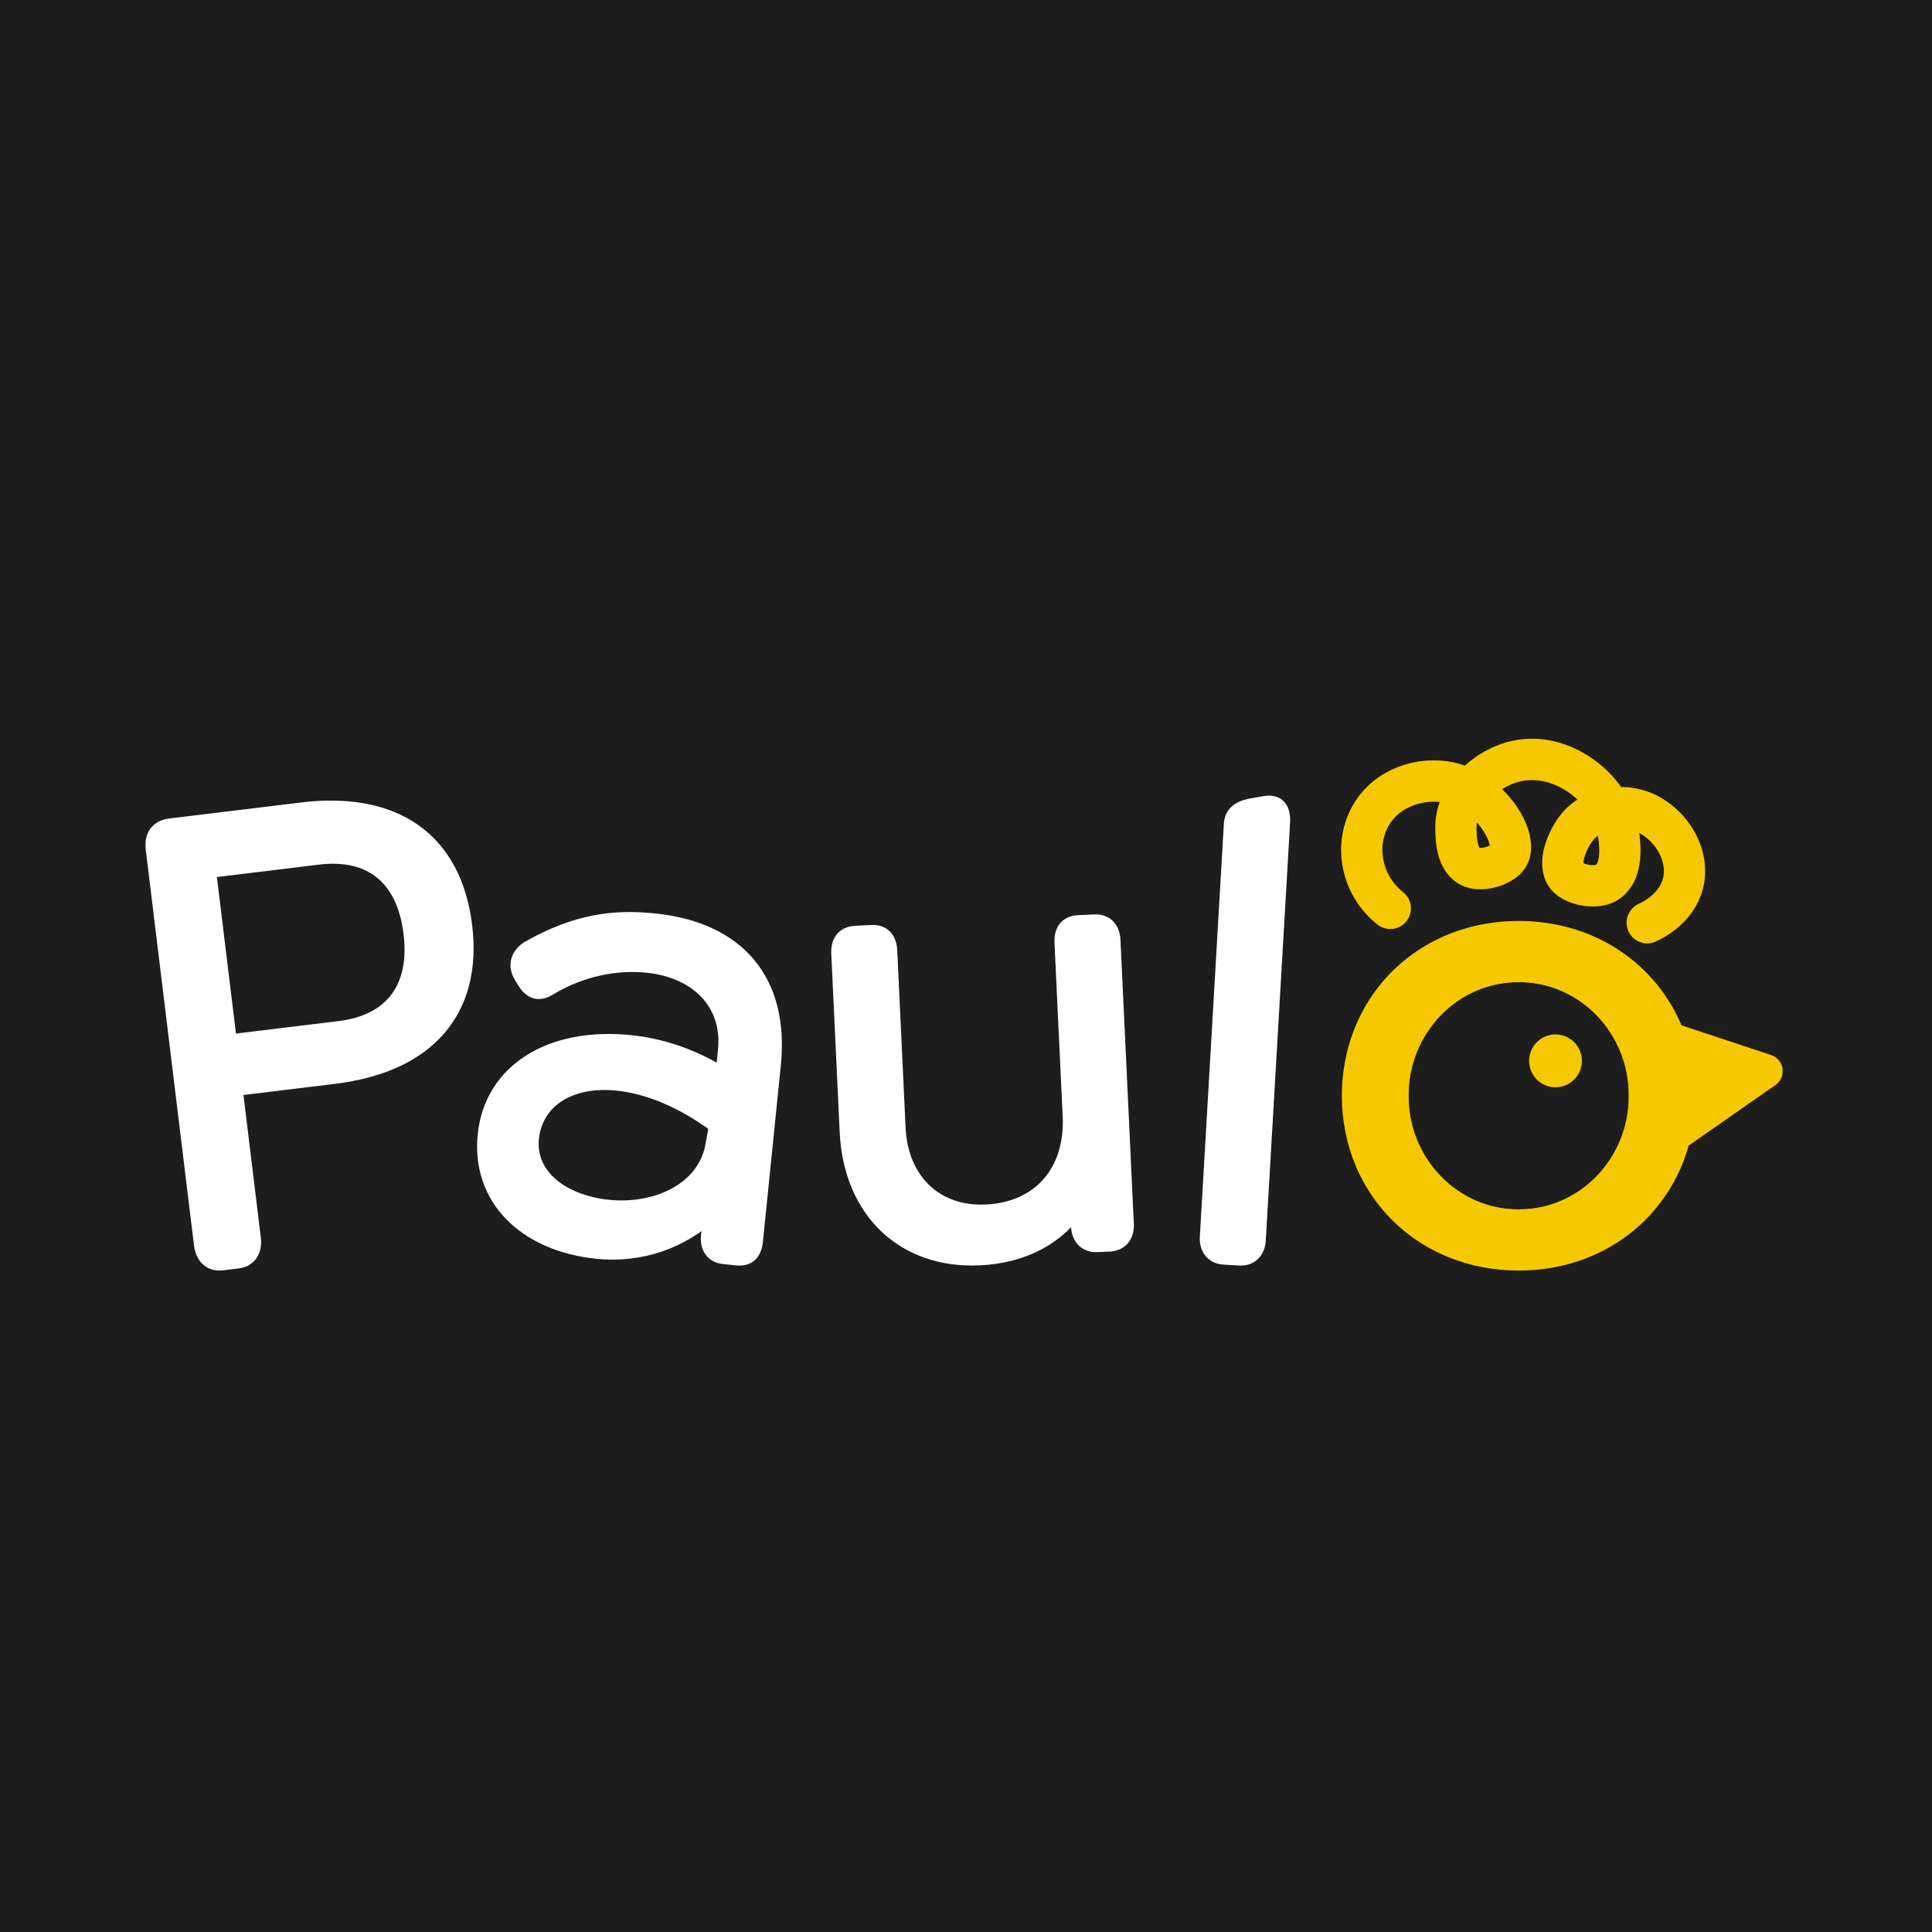
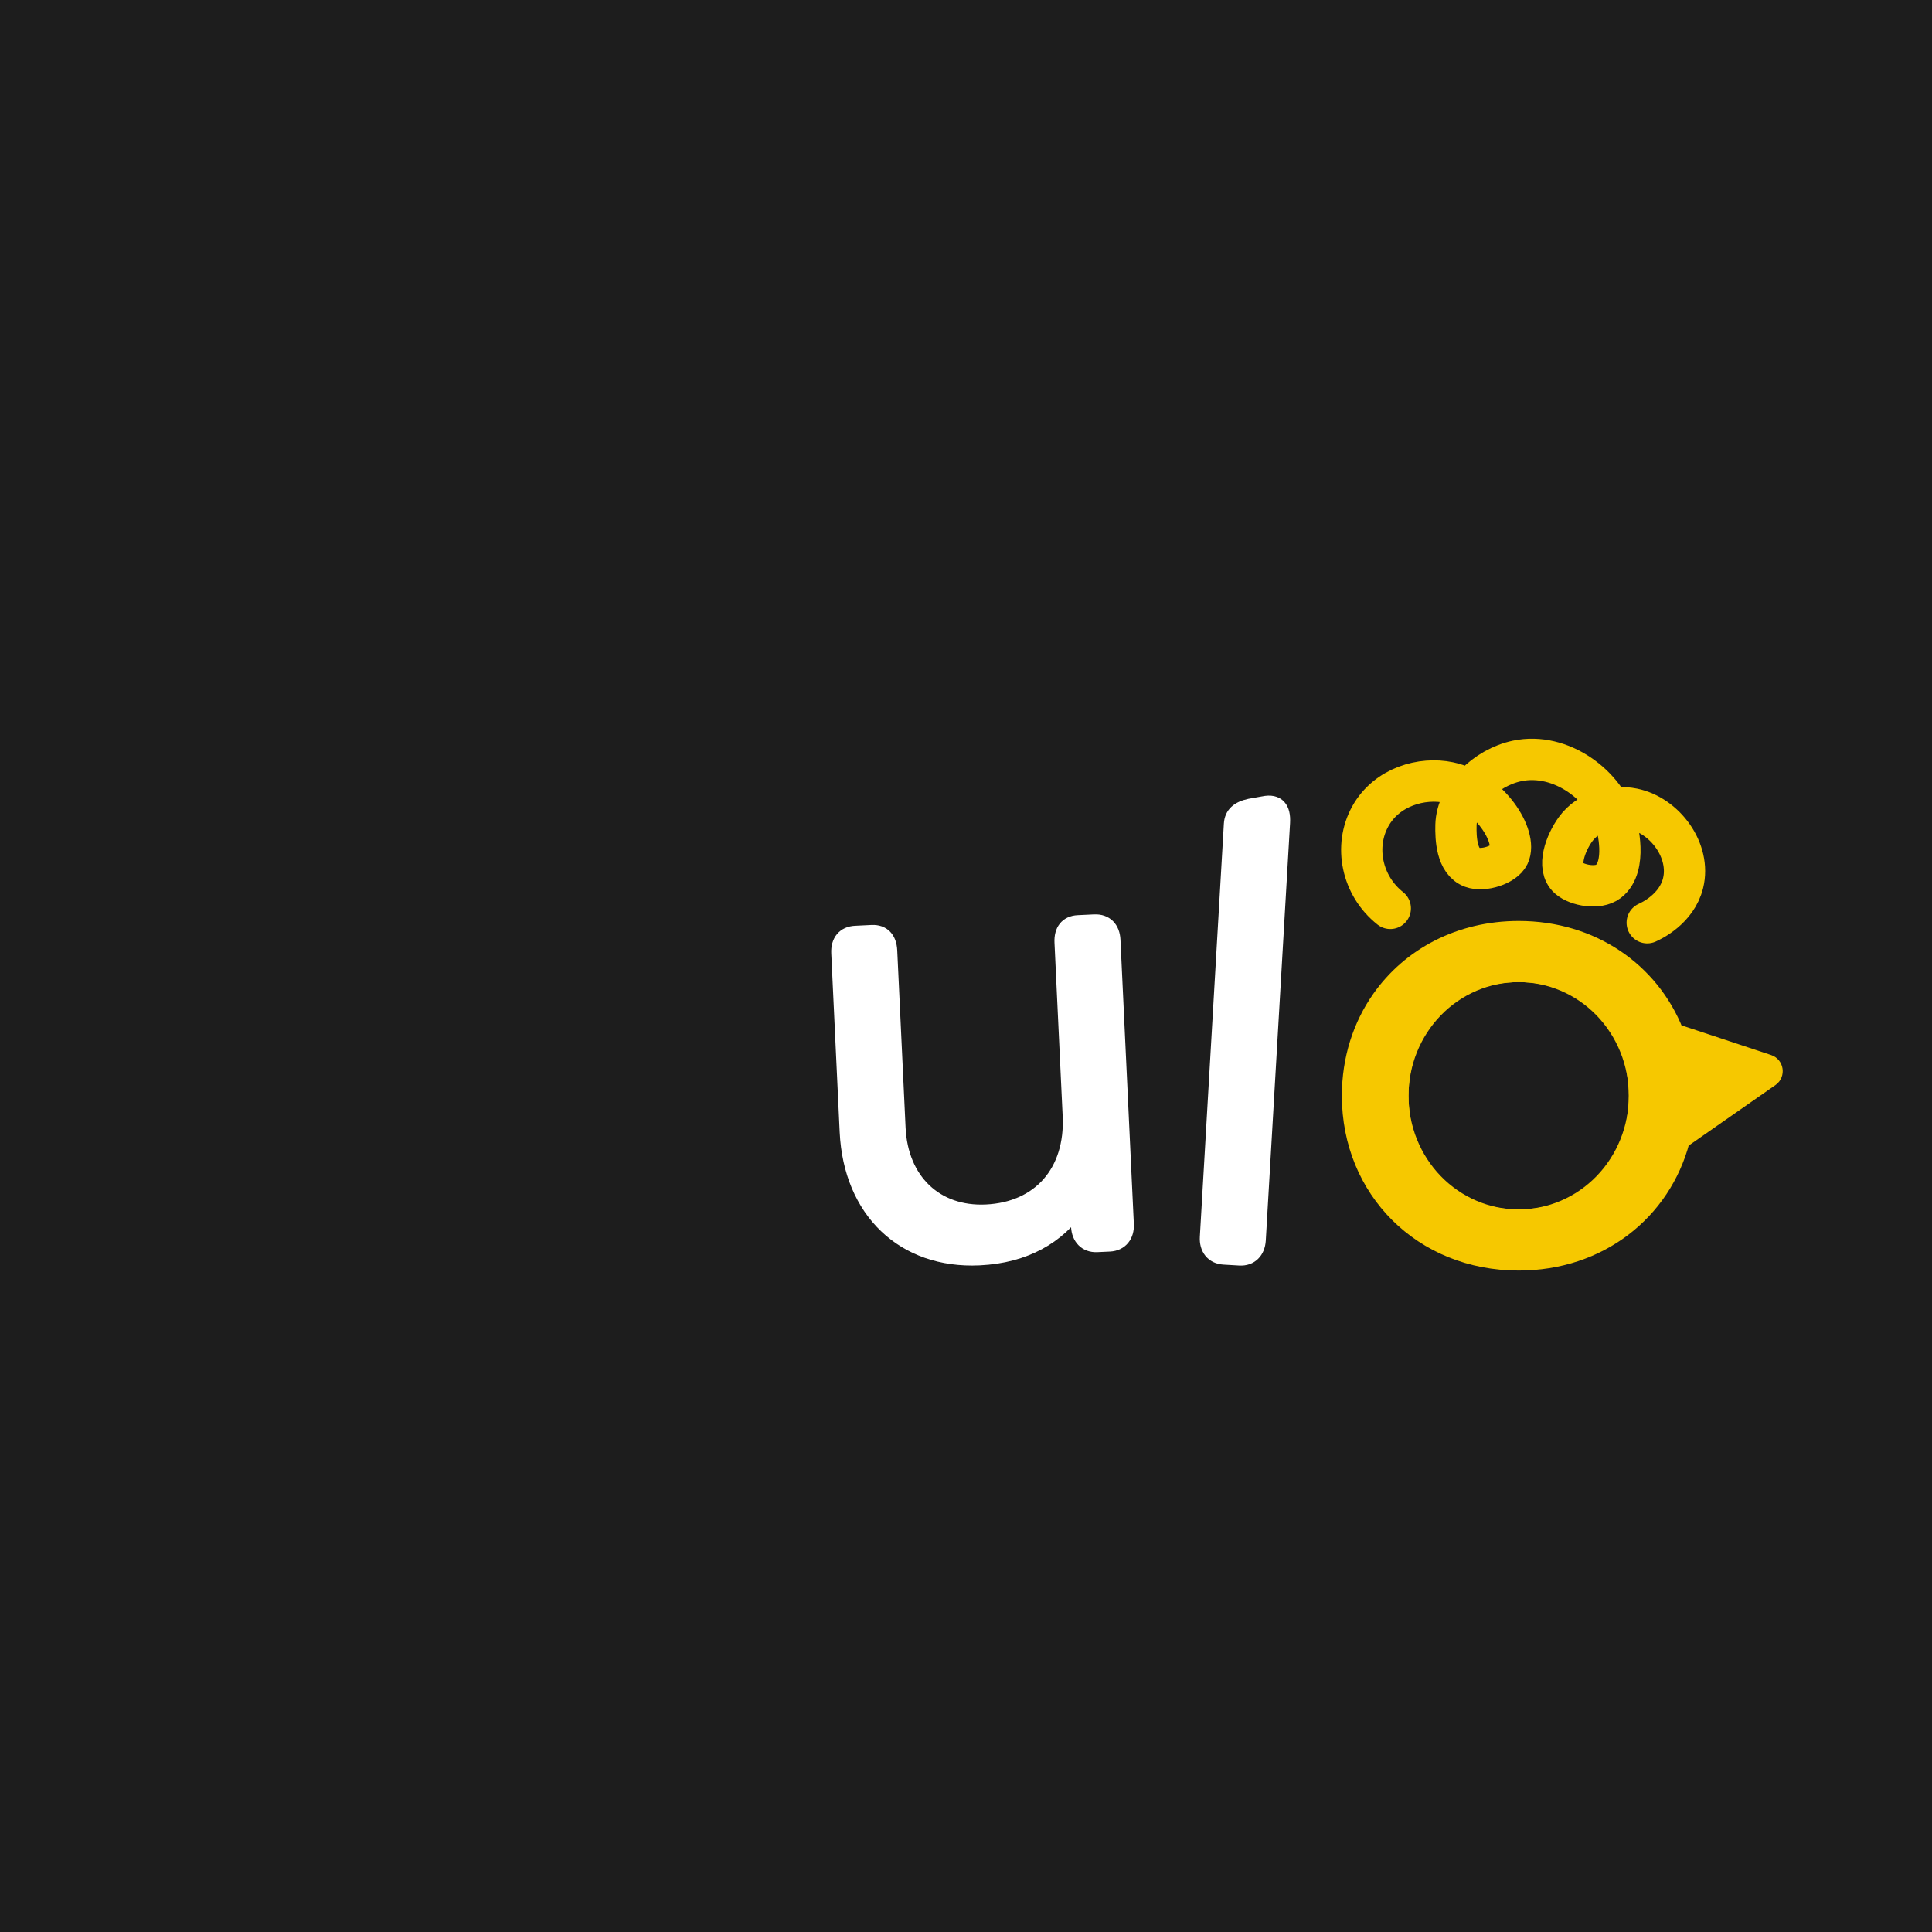
<svg xmlns="http://www.w3.org/2000/svg" width="500" zoomAndPan="magnify" viewBox="0 0 375 375" height="500" preserveAspectRatio="xMidYMid meet" version="1.0">
  <defs>
    <clipPath id="dd453f1e04">
-       <path d="M 0 65.824 L 375 65.824 L 375 326.824 L 0 326.824 Z M 0 65.824 " clip-rule="nonzero" />
-     </clipPath>
+       </clipPath>
  </defs>
  <rect x="-37.5" width="450" fill="#ffffff" y="-37.5" height="450" fill-opacity="1" />
  <rect x="-37.5" width="450" fill="#ffffff" y="-37.5" height="450" fill-opacity="1" />
  <rect x="-37.5" width="450" fill="#1d1d1d" y="-37.5" height="450" fill-opacity="1" />
  <g clip-path="url(#dd453f1e04)">
-     <path fill="#1d1d1d" d="M -44.406 65.828 L 419.094 65.828 L 419.094 326.824 L -44.406 326.824 Z M -44.406 65.828 " fill-opacity="1" fill-rule="nonzero" />
-   </g>
-   <path stroke-linecap="butt" transform="matrix(0.339, 0, 0, 0.34, -44.406, 65.826)" fill-opacity="1" fill="#ffffff" fill-rule="nonzero" stroke-linejoin="miter" d="M 246.581 516.827 L 218.963 290.985 C 218.065 283.709 221.531 279.008 228.38 278.181 L 303.786 269.031 C 357.548 262.514 390.865 286.434 396.816 335.055 C 402.665 382.894 376.094 414.09 322.332 420.619 L 265.323 427.539 L 275.799 513.287 C 276.64 520.183 273.601 525.206 267.096 525.999 L 258.082 527.091 C 251.601 527.873 247.433 523.724 246.581 516.827 Z M 325.291 393.837 C 355.602 390.159 370.407 370.504 366.574 339.112 C 362.694 307.342 343.572 291.79 313.26 295.457 L 250.116 303.123 L 262.134 401.504 Z M 325.291 393.837 " stroke="#ffffff" stroke-width="9.088" stroke-opacity="1" stroke-miterlimit="10" />
-   <path stroke-linecap="butt" transform="matrix(0.339, 0, 0, 0.34, -44.406, 65.826)" fill-opacity="1" fill="#ffffff" fill-rule="nonzero" stroke-linejoin="miter" d="M 573.541 414.205 L 563.295 514.735 C 562.605 521.597 559.335 524.919 552.831 524.264 L 545.601 523.517 C 539.085 522.861 536.276 518.183 536.898 512.045 L 538.256 498.654 C 521.276 514.827 497.411 522.999 473.189 520.528 C 431.238 516.264 405.428 489.884 409.042 454.435 C 412.715 418.286 445.928 397.182 491.862 401.86 C 513.205 404.033 530.693 411.665 545.14 420.435 L 546.614 405.975 C 549.296 379.573 531.176 360.193 501.532 357.17 C 484.528 355.434 464.094 358.837 445.007 370.412 C 438.779 374.159 434.657 371.55 431.526 366.48 L 429.661 363.366 C 425.586 356.745 428.74 350.848 434.174 347.745 C 461.285 332.607 482.376 330.009 505.527 332.365 C 553.245 337.227 578.411 366.457 573.541 414.205 Z M 539.43 460.286 L 541.468 448.838 C 531.038 441.067 512.469 429.263 490.641 425.366 C 461.297 420.125 439.285 431.711 435.394 453.539 C 431.745 473.941 447.275 490.367 473.764 495.103 C 502.395 500.195 534.446 488.194 539.43 460.286 Z M 539.43 460.286 " stroke="#ffffff" stroke-width="9.088" stroke-opacity="1" stroke-miterlimit="10" />
+     </g>
  <path stroke-linecap="butt" transform="matrix(0.339, 0, 0, 0.34, -44.406, 65.826)" fill-opacity="1" fill="#ffffff" fill-rule="nonzero" stroke-linejoin="miter" d="M 767.984 343.055 L 775.651 505.356 C 775.939 511.517 772.519 516.045 766.337 516.344 L 759.085 516.678 C 752.914 516.965 749.069 512.792 748.781 506.608 L 748.228 494.988 C 736.659 511.907 717.894 522.988 691.749 524.218 C 648.544 526.264 618.428 497.482 616.298 452.458 L 611.486 350.434 C 611.175 343.894 614.606 339.733 620.788 339.446 L 630.228 338.986 C 636.398 338.699 639.863 342.538 640.174 349.067 L 644.963 450.366 C 646.379 480.505 666.595 499.93 695.64 498.562 C 726.505 497.103 745.489 475.459 743.98 443.504 L 739.295 344.377 C 738.984 337.836 742.058 333.699 748.228 333.4 L 757.669 332.951 C 763.851 332.699 767.673 336.515 767.984 343.055 Z M 767.984 343.055 " stroke="#ffffff" stroke-width="9.088" stroke-opacity="1" stroke-miterlimit="10" />
  <path stroke-linecap="butt" transform="matrix(0.339, 0, 0, 0.34, -44.406, 65.826)" fill-opacity="1" fill="#ffffff" fill-rule="nonzero" stroke-linejoin="miter" d="M 822.517 512.7 L 836.274 276.824 C 836.597 271.376 840.05 268.296 846.693 266.87 L 854.418 265.502 C 862.534 263.79 865.539 268.33 865.101 275.951 L 851.194 514.367 C 850.826 520.54 846.946 524.678 840.776 524.321 L 831.715 523.793 C 825.533 523.425 822.16 518.873 822.517 512.7 Z M 822.517 512.7 " stroke="#ffffff" stroke-width="9.088" stroke-opacity="1" stroke-miterlimit="10" />
  <path stroke-linecap="butt" transform="matrix(0.339, 0, 0, 0.34, -44.406, 65.826)" fill="none" stroke-linejoin="miter" d="M 1068.143 431.941 C 1068.143 434.217 1068.028 436.481 1067.809 438.746 C 1067.602 441.01 1067.268 443.251 1066.842 445.481 C 1066.405 447.711 1065.875 449.918 1065.23 452.091 C 1064.586 454.275 1063.837 456.412 1062.997 458.504 C 1062.145 460.608 1061.201 462.665 1060.153 464.665 C 1059.117 466.677 1057.978 468.62 1056.746 470.516 C 1055.514 472.401 1054.202 474.229 1052.797 475.987 C 1051.393 477.746 1049.908 479.424 1048.342 481.033 C 1046.776 482.643 1045.13 484.171 1043.426 485.608 C 1041.711 487.056 1039.938 488.401 1038.096 489.666 C 1036.254 490.93 1034.354 492.103 1032.397 493.171 C 1030.452 494.24 1028.449 495.217 1026.399 496.08 C 1024.362 496.953 1022.278 497.723 1020.16 498.378 C 1018.042 499.045 1015.889 499.597 1013.724 500.034 C 1011.549 500.482 1009.361 500.815 1007.162 501.034 C 1004.952 501.264 1002.742 501.367 1000.531 501.367 C 998.321 501.367 996.111 501.264 993.9 501.034 C 991.702 500.815 989.514 500.482 987.338 500.034 C 985.163 499.597 983.021 499.045 980.903 498.378 C 978.785 497.723 976.701 496.953 974.652 496.08 C 972.614 495.217 970.611 494.24 968.654 493.171 C 966.708 492.103 964.809 490.93 962.967 489.666 C 961.125 488.401 959.352 487.056 957.637 485.608 C 955.921 484.171 954.287 482.643 952.721 481.033 C 951.155 479.424 949.67 477.746 948.266 475.987 C 946.861 474.229 945.549 472.401 944.317 470.516 C 943.085 468.62 941.945 466.677 940.898 464.665 C 939.862 462.665 938.918 460.608 938.066 458.504 C 937.214 456.412 936.477 454.275 935.832 452.091 C 935.188 449.918 934.647 447.711 934.221 445.481 C 933.783 443.251 933.461 441.01 933.242 438.746 C 933.023 436.481 932.92 434.217 932.92 431.941 C 932.92 429.665 933.023 427.401 933.242 425.136 C 933.461 422.872 933.783 420.63 934.221 418.389 C 934.647 416.159 935.188 413.964 935.832 411.78 C 936.477 409.607 937.214 407.469 938.066 405.366 C 938.918 403.274 939.862 401.216 940.898 399.216 C 941.945 397.205 943.085 395.262 944.317 393.366 C 945.549 391.481 946.861 389.653 948.266 387.895 C 949.67 386.136 951.155 384.458 952.721 382.848 C 954.287 381.239 955.921 379.711 957.637 378.274 C 959.352 376.825 961.125 375.469 962.967 374.216 C 964.809 372.952 966.708 371.779 968.654 370.71 C 970.611 369.641 972.614 368.664 974.652 367.791 C 976.701 366.929 978.785 366.159 980.903 365.503 C 983.021 364.837 985.163 364.285 987.338 363.848 C 989.514 363.4 991.702 363.067 993.9 362.848 C 996.111 362.618 998.321 362.515 1000.531 362.515 C 1002.742 362.515 1004.952 362.618 1007.162 362.848 C 1009.361 363.067 1011.549 363.4 1013.724 363.848 C 1015.889 364.285 1018.042 364.837 1020.16 365.503 C 1022.278 366.159 1024.362 366.929 1026.399 367.791 C 1028.449 368.664 1030.452 369.641 1032.397 370.71 C 1034.354 371.779 1036.254 372.952 1038.096 374.216 C 1039.938 375.469 1041.711 376.825 1043.426 378.274 C 1045.13 379.711 1046.776 381.239 1048.342 382.848 C 1049.908 384.458 1051.393 386.136 1052.797 387.895 C 1054.202 389.653 1055.514 391.481 1056.746 393.366 C 1057.978 395.262 1059.117 397.205 1060.153 399.216 C 1061.201 401.216 1062.145 403.274 1062.997 405.366 C 1063.837 407.469 1064.586 409.607 1065.23 411.78 C 1065.875 413.964 1066.405 416.159 1066.842 418.401 C 1067.268 420.63 1067.602 422.872 1067.809 425.136 C 1068.028 427.401 1068.143 429.665 1068.143 431.941 Z M 1068.143 431.941 " stroke="#f6c800" stroke-width="9.088" stroke-opacity="1" stroke-miterlimit="10" />
-   <path fill="#f6c800" d="M 307.047 205.91 C 307.047 206.25 307.012 206.582 306.949 206.914 C 306.883 207.242 306.785 207.562 306.656 207.875 C 306.527 208.188 306.371 208.484 306.184 208.762 C 305.996 209.043 305.785 209.301 305.547 209.539 C 305.309 209.777 305.047 209.992 304.77 210.18 C 304.488 210.367 304.195 210.523 303.883 210.652 C 303.574 210.781 303.254 210.879 302.922 210.945 C 302.594 211.012 302.258 211.043 301.922 211.043 C 301.586 211.043 301.254 211.012 300.922 210.945 C 300.594 210.879 300.273 210.781 299.961 210.652 C 299.652 210.523 299.355 210.367 299.074 210.18 C 298.797 209.992 298.539 209.777 298.301 209.539 C 298.062 209.301 297.848 209.043 297.664 208.762 C 297.477 208.484 297.316 208.188 297.188 207.875 C 297.059 207.562 296.965 207.242 296.898 206.914 C 296.832 206.582 296.801 206.25 296.801 205.91 C 296.801 205.574 296.832 205.242 296.898 204.91 C 296.965 204.582 297.059 204.258 297.188 203.949 C 297.316 203.637 297.477 203.34 297.664 203.062 C 297.848 202.781 298.062 202.52 298.301 202.285 C 298.539 202.047 298.797 201.832 299.074 201.645 C 299.355 201.457 299.652 201.301 299.961 201.172 C 300.273 201.043 300.594 200.945 300.922 200.879 C 301.254 200.812 301.586 200.781 301.922 200.781 C 302.258 200.781 302.594 200.812 302.922 200.879 C 303.254 200.945 303.574 201.043 303.883 201.172 C 304.195 201.301 304.488 201.457 304.77 201.645 C 305.047 201.832 305.309 202.047 305.547 202.285 C 305.785 202.52 305.996 202.781 306.184 203.062 C 306.371 203.34 306.527 203.637 306.656 203.949 C 306.785 204.258 306.883 204.582 306.949 204.91 C 307.012 205.242 307.047 205.574 307.047 205.91 Z M 307.047 205.91 " fill-opacity="1" fill-rule="nonzero" />
  <path stroke-linecap="round" transform="matrix(0.339, 0, 0, 0.34, -44.406, 65.826)" fill="none" stroke-linejoin="round" d="M 927.026 324.951 C 910.644 312.032 906.073 289.48 915.605 272.376 C 925.057 255.445 945.215 249.928 960.549 253.134 C 983.988 258.031 999.956 284.054 994.925 294.537 C 992.231 300.135 980.396 303.928 973.869 301.549 C 965.016 298.33 964.429 285.066 964.625 277.457 C 965.074 260.537 981.732 244.594 999.553 240.812 C 1024.914 235.445 1050.449 255.203 1056.343 276.376 C 1056.7 277.675 1063.181 301.054 1051.796 309.675 C 1046.097 313.986 1034.136 312.055 1029.093 307.595 C 1022.174 301.48 1027.355 287.675 1033.077 279.801 C 1040.629 269.399 1054.72 265.916 1065.921 268.169 C 1084.341 271.87 1099.238 292.158 1094.656 310.583 C 1090.983 325.365 1076.443 332.124 1074.129 333.147 " stroke="#f6c800" stroke-width="23.628" stroke-opacity="1" stroke-miterlimit="10" />
  <path stroke-linecap="round" transform="matrix(0.339, 0, 0, 0.34, -44.406, 65.826)" fill="none" stroke-linejoin="round" d="M 1094.046 392.952 L 1094.034 392.952 " stroke="#f6c800" stroke-width="1.346" stroke-opacity="1" stroke-miterlimit="10" />
  <path stroke-linecap="butt" transform="matrix(0.339, 0, 0, 0.34, -44.406, 65.826)" fill-opacity="1" fill="#f6c800" fill-rule="nonzero" stroke-linejoin="miter" d="M 1143.64 412.998 L 1090.35 395.389 C 1076.455 360.48 1042.655 336.699 1000.531 336.699 C 966.605 336.699 938.089 352.124 921.005 376.366 C 910.091 391.86 903.84 410.964 903.84 431.941 C 903.84 485.735 944.916 527.183 1000.531 527.183 C 1046.914 527.183 1083.166 498.367 1093.93 457.596 L 1144.964 422.09 C 1148.441 419.665 1147.658 414.332 1143.64 412.998 Z M 1000.531 501.367 C 960.906 501.367 932.92 471.93 932.92 431.941 C 932.92 391.952 961.275 362.515 1000.531 362.515 C 1040.145 362.515 1068.143 391.952 1068.143 431.941 C 1068.143 471.93 1040.145 501.367 1000.531 501.367 Z M 1000.531 501.367 " stroke="#f6c800" stroke-width="9.088" stroke-opacity="1" stroke-miterlimit="10" />
</svg>